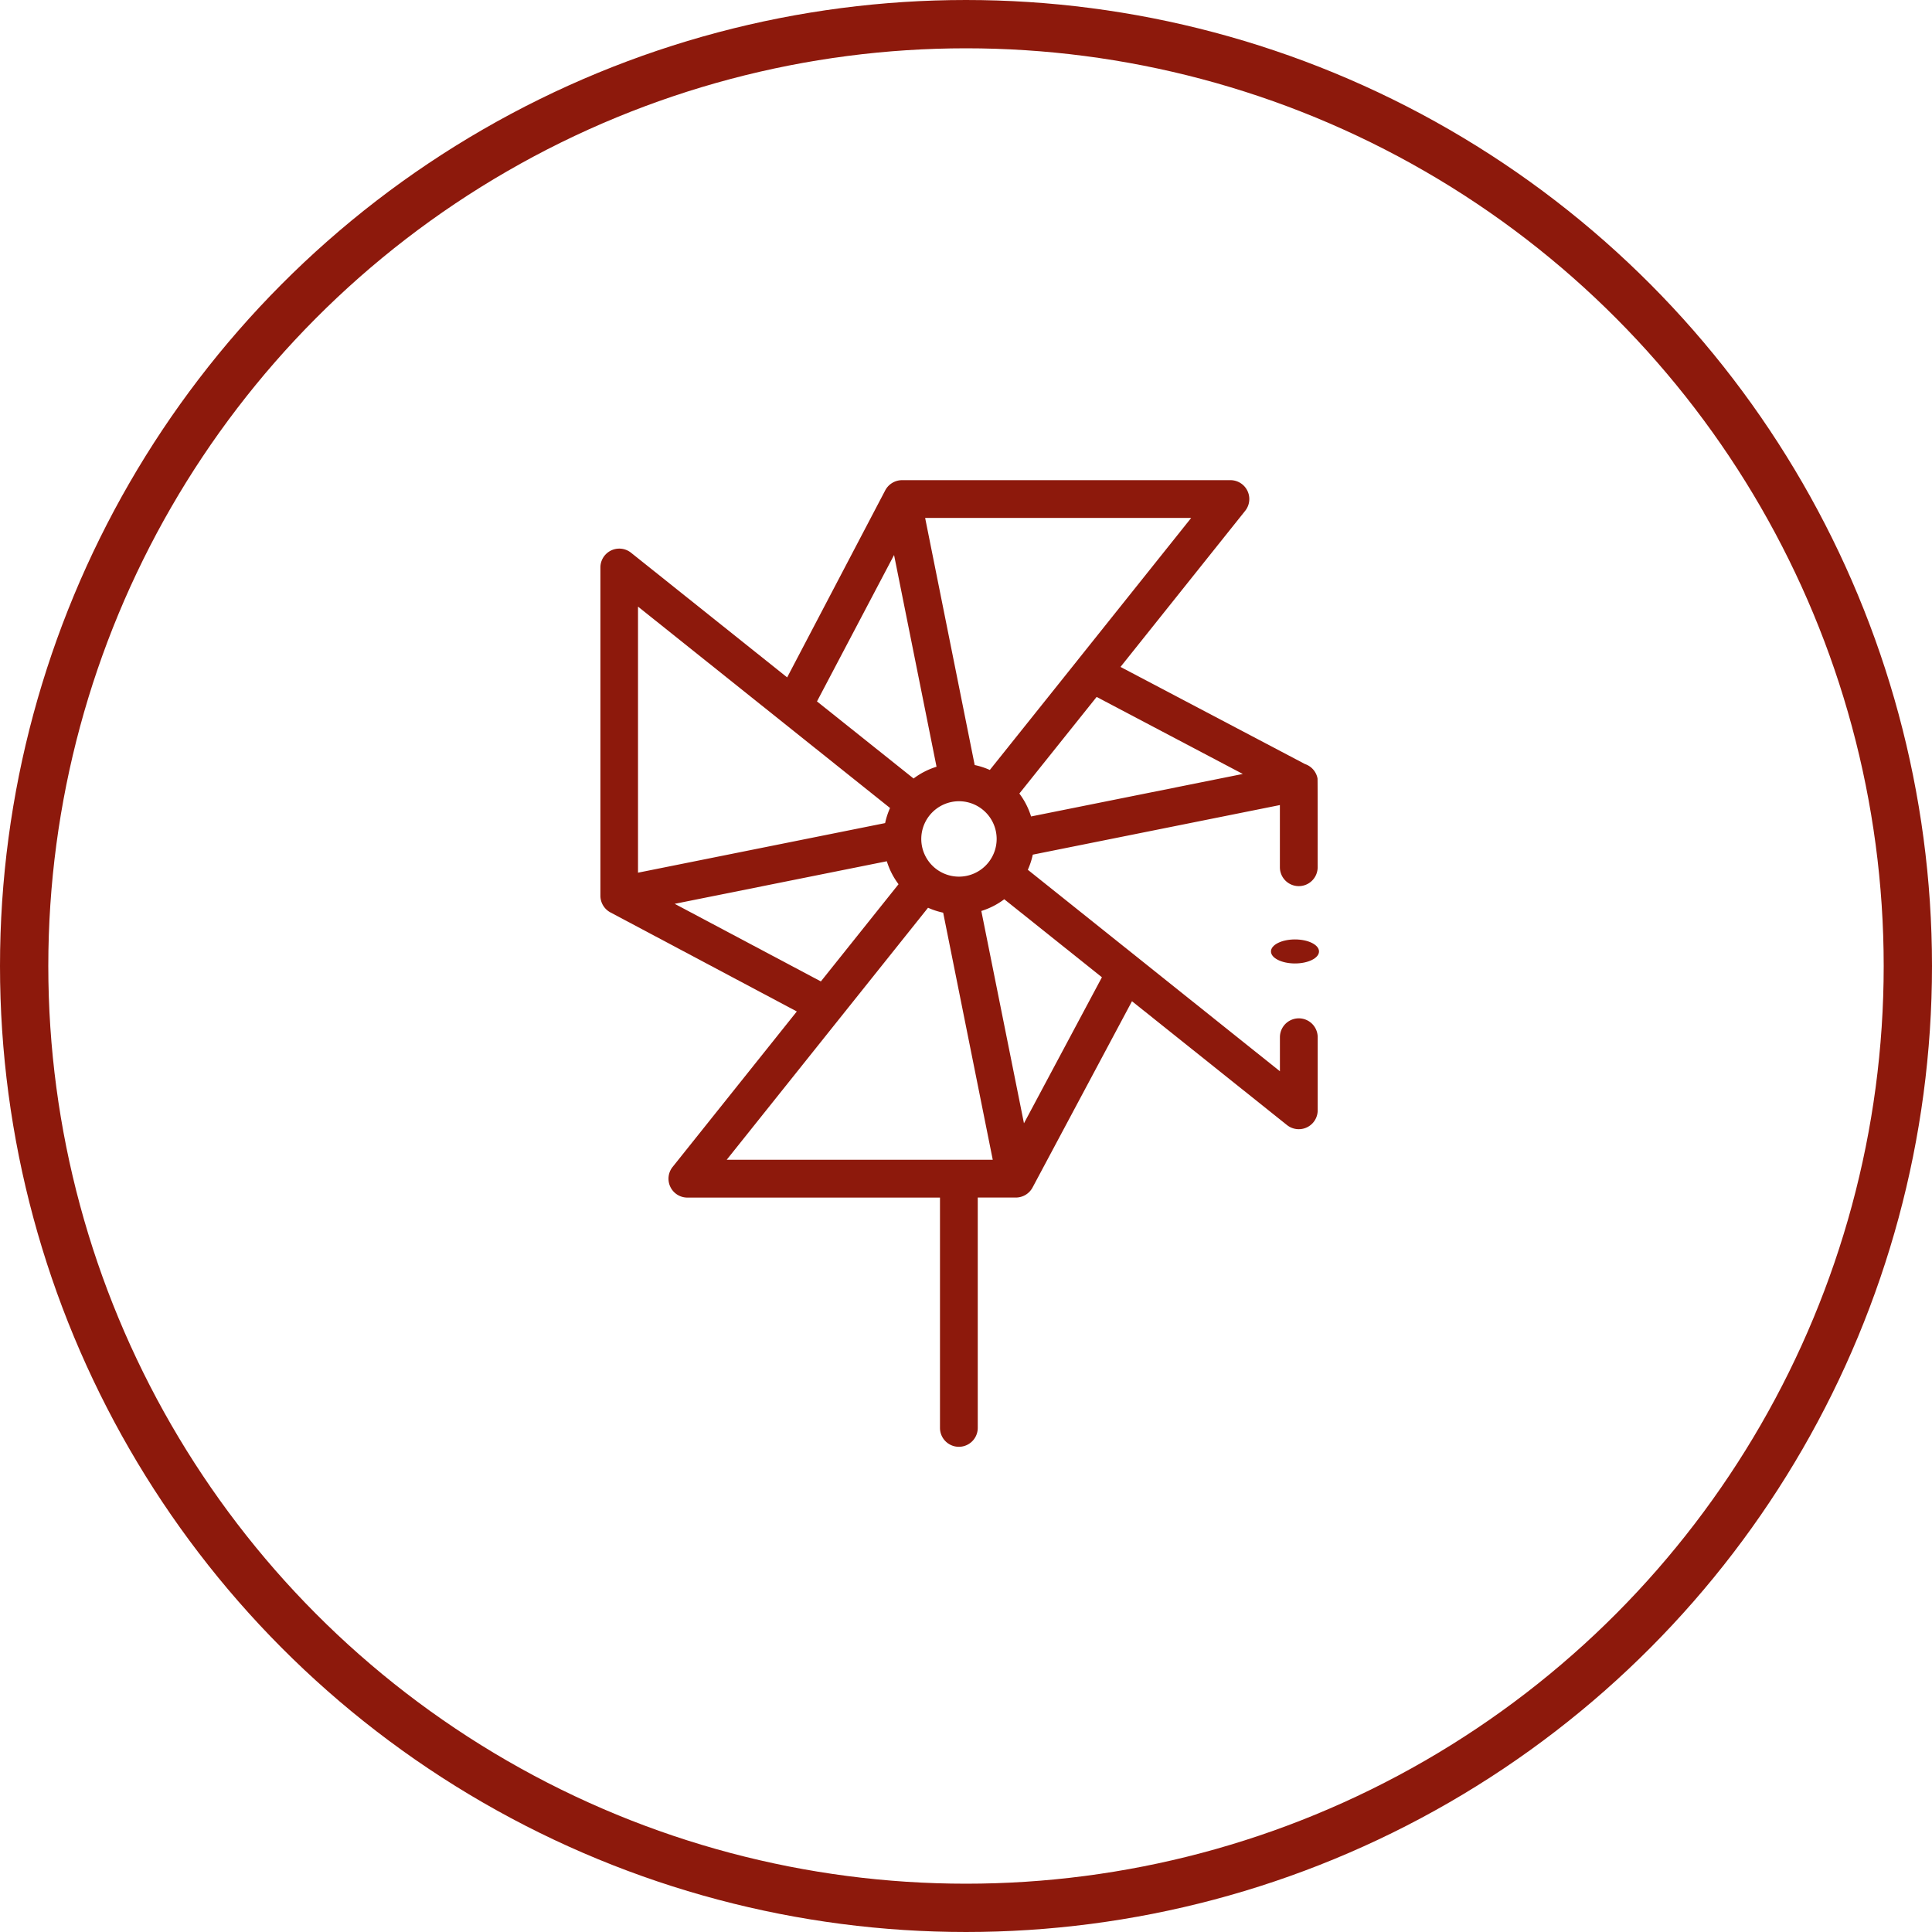
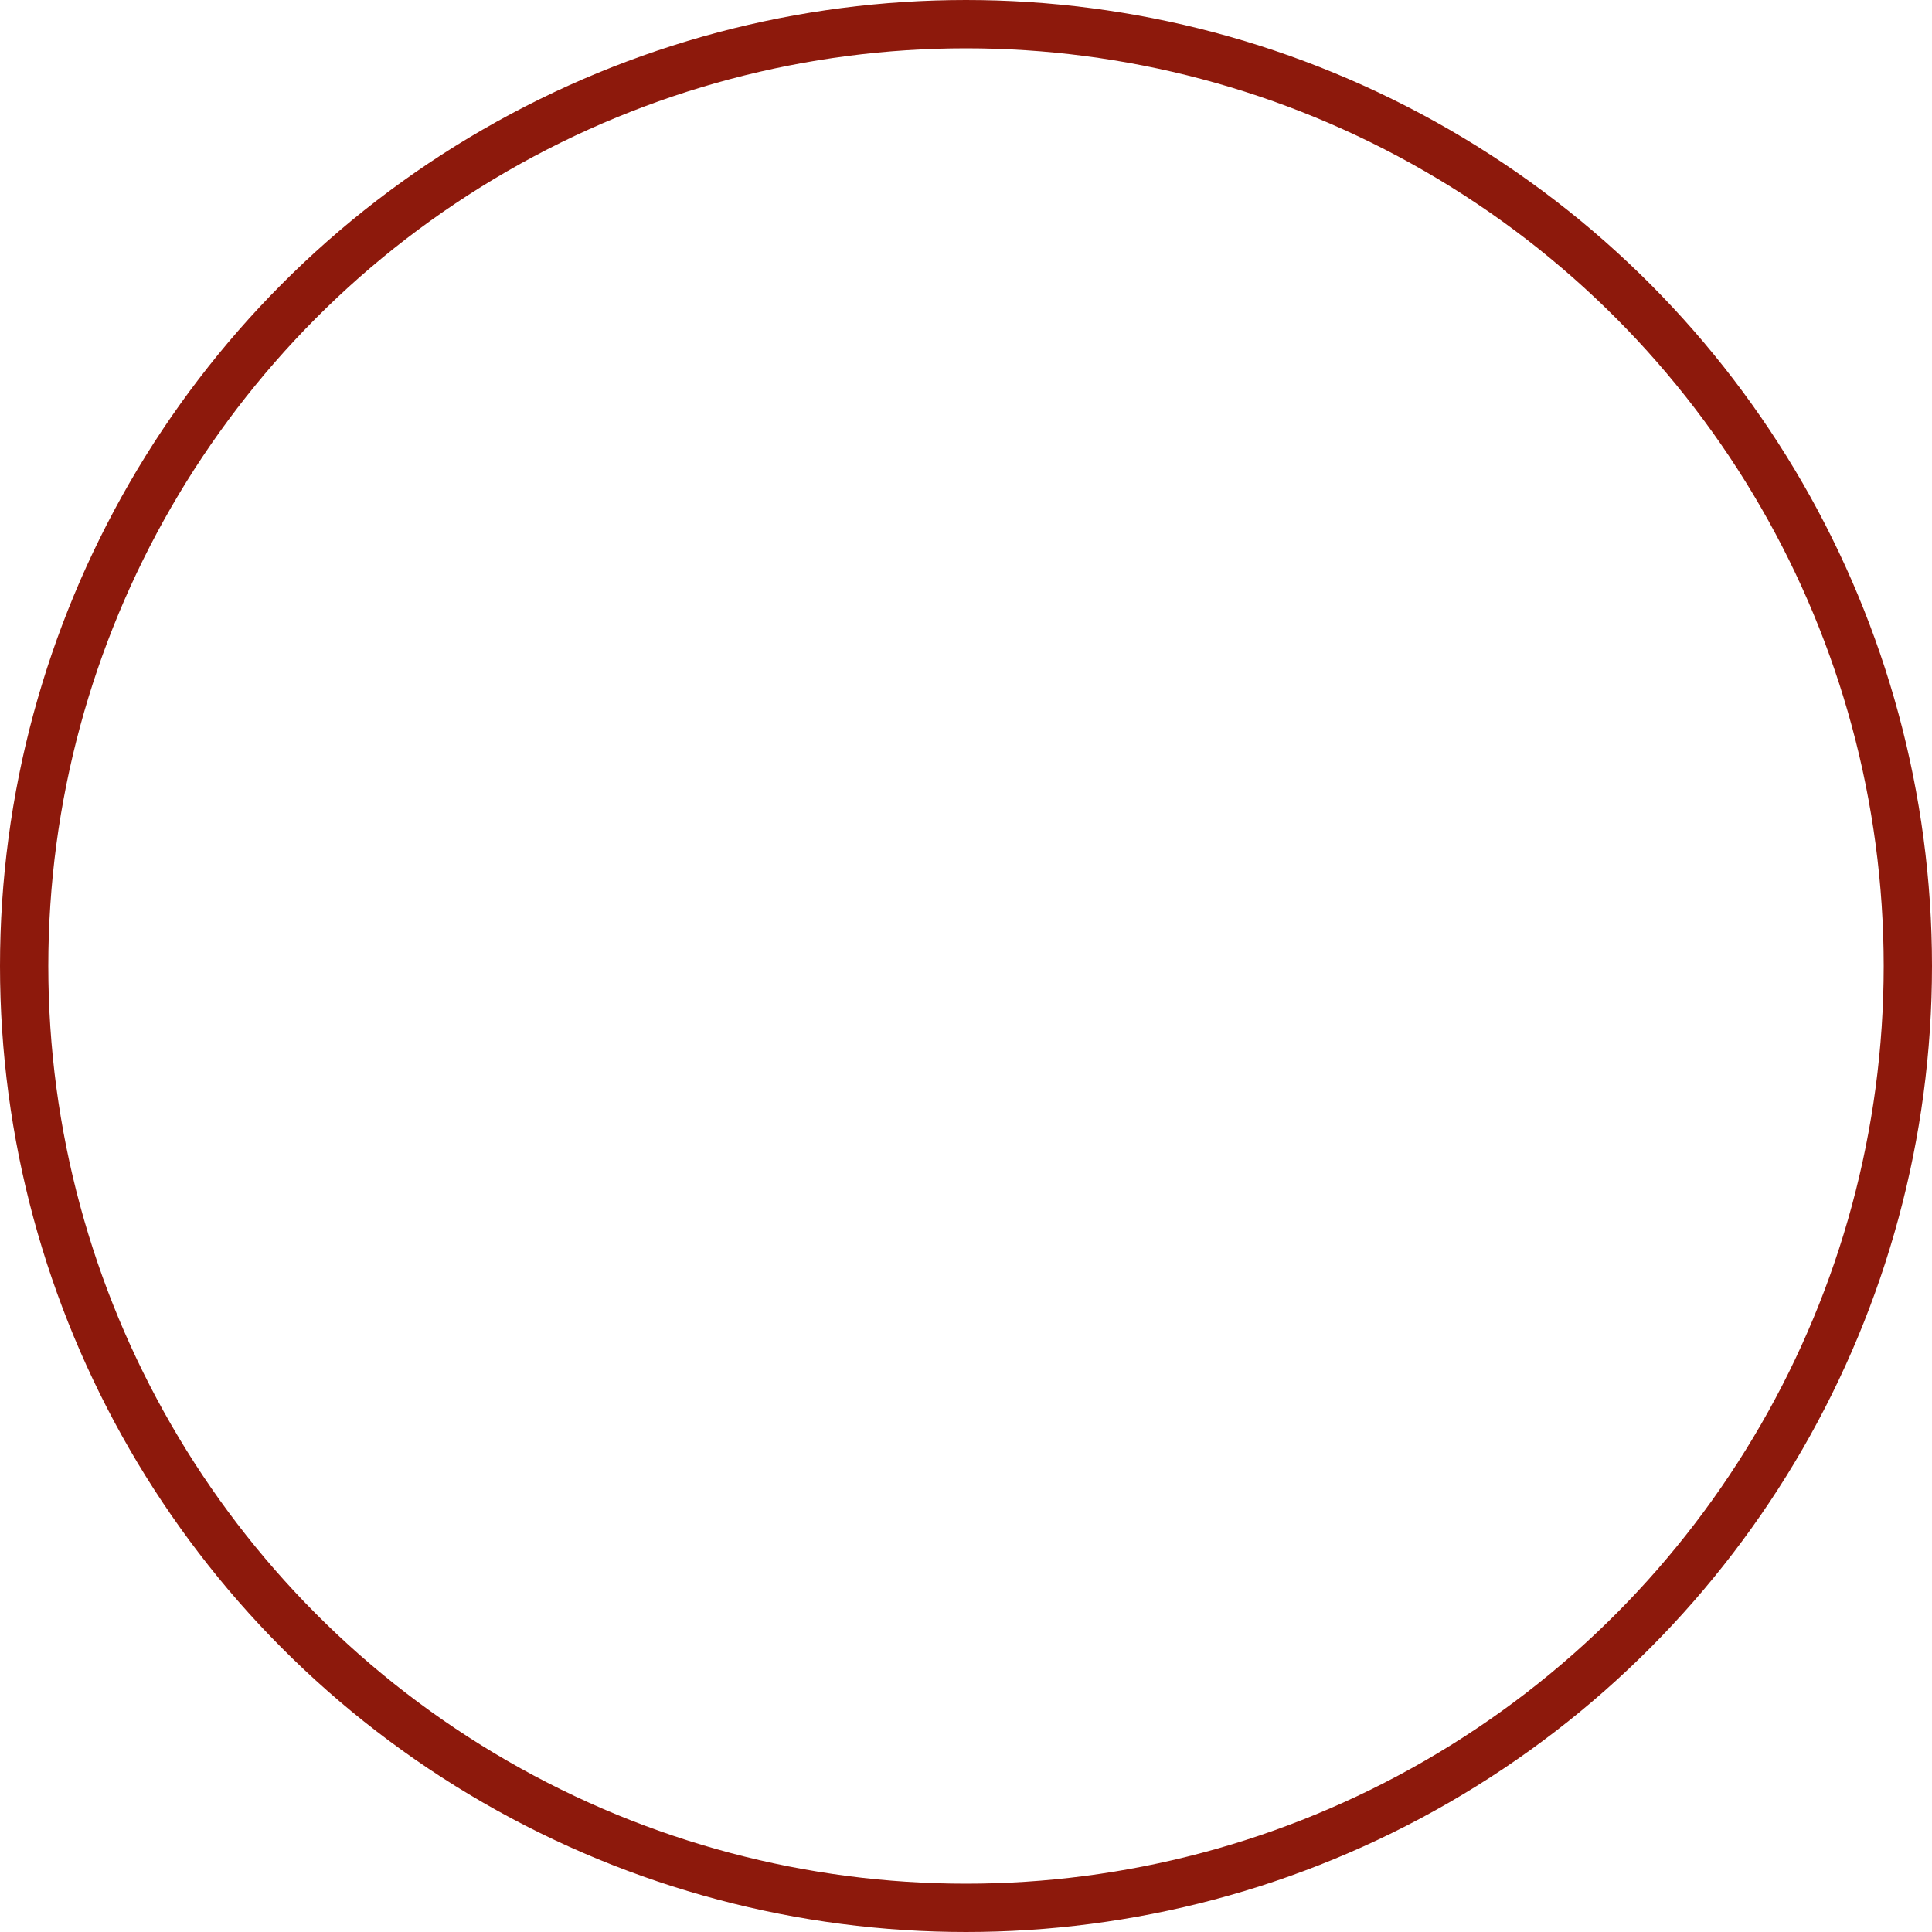
<svg xmlns="http://www.w3.org/2000/svg" width="60" height="60" viewBox="0 0 60 60">
  <defs>
    <style> .cls-1, .cls-4 { fill: none; } .cls-1 { stroke: #8d190c; stroke-width: 1.5px; } .cls-2 { fill: #8d190c; } .cls-3 { stroke: none; } </style>
  </defs>
  <g id="Raggruppa_59" data-name="Raggruppa 59" transform="translate(-1127 -923)">
    <g id="Ellisse_2" data-name="Ellisse 2" class="cls-1" transform="translate(1127 923)">
      <circle class="cls-3" cx="30" cy="30" r="30" />
      <circle class="cls-4" cx="30" cy="30" r="29.25" />
    </g>
    <g id="pinwheel" transform="translate(1145.641 937.912)">
-       <ellipse id="Ellisse_6" data-name="Ellisse 6" class="cls-2" cx="0.746" cy="0.373" rx="0.746" ry="0.373" transform="translate(20.83 14.263)" />
-       <path id="Tracciato_106" data-name="Tracciato 106" class="cls-2" d="M88.271,9.262a.586.586,0,0,0-.388-.445L82.152,5.8,86.024.952A.586.586,0,0,0,85.566,0h-10.2a.593.593,0,0,0-.526.327L71.8,6.125,66.947,2.25A.586.586,0,0,0,66,2.708v10.2a.589.589,0,0,0,.31.515h0L72.1,16.5l-3.857,4.828a.586.586,0,0,0,.458.952h7.845v7.153a.586.586,0,1,0,1.173,0V22.279H78.9a.591.591,0,0,0,.52-.31l3.089-5.787,4.815,3.847a.587.587,0,0,0,.952-.458V17.3a.586.586,0,1,0-1.173,0v1.057L79.274,12.1a2.361,2.361,0,0,0,.154-.47l7.674-1.54v1.931a.586.586,0,1,0,1.173,0C88.274,12.013,88.277,9.291,88.271,9.262Zm-2.321-.138-6.575,1.32a2.322,2.322,0,0,0-.364-.712l2.4-3Zm-8.814,3.189h0a1.171,1.171,0,0,1-1.171-1.169h0s0,0,0,0a1.173,1.173,0,0,1,1.17-1.173h0a1.171,1.171,0,0,1,1.171,1.168h0v0a1.171,1.171,0,0,1-1.172,1.174Zm3.665-6.7-.005.007L78.094,9a2.356,2.356,0,0,0-.47-.153L76.085,1.173h8.262ZM75.12,2.324,76.439,8.9a2.322,2.322,0,0,0-.713.365l-3-2.394Zm-.125,7.857a2.355,2.355,0,0,0-.153.469l-7.674,1.54V3.927Zm-6.688,2.976,6.588-1.322a2.323,2.323,0,0,0,.364.713l-2.412,3.019Zm1.615,7.949,6.253-7.827a2.358,2.358,0,0,0,.47.153l1.54,7.674Zm9.232-1.133L77.83,13.379a2.322,2.322,0,0,0,.712-.364l3.033,2.423Z" transform="translate(-65.995 0)" />
-     </g>
+       </g>
  </g>
</svg>